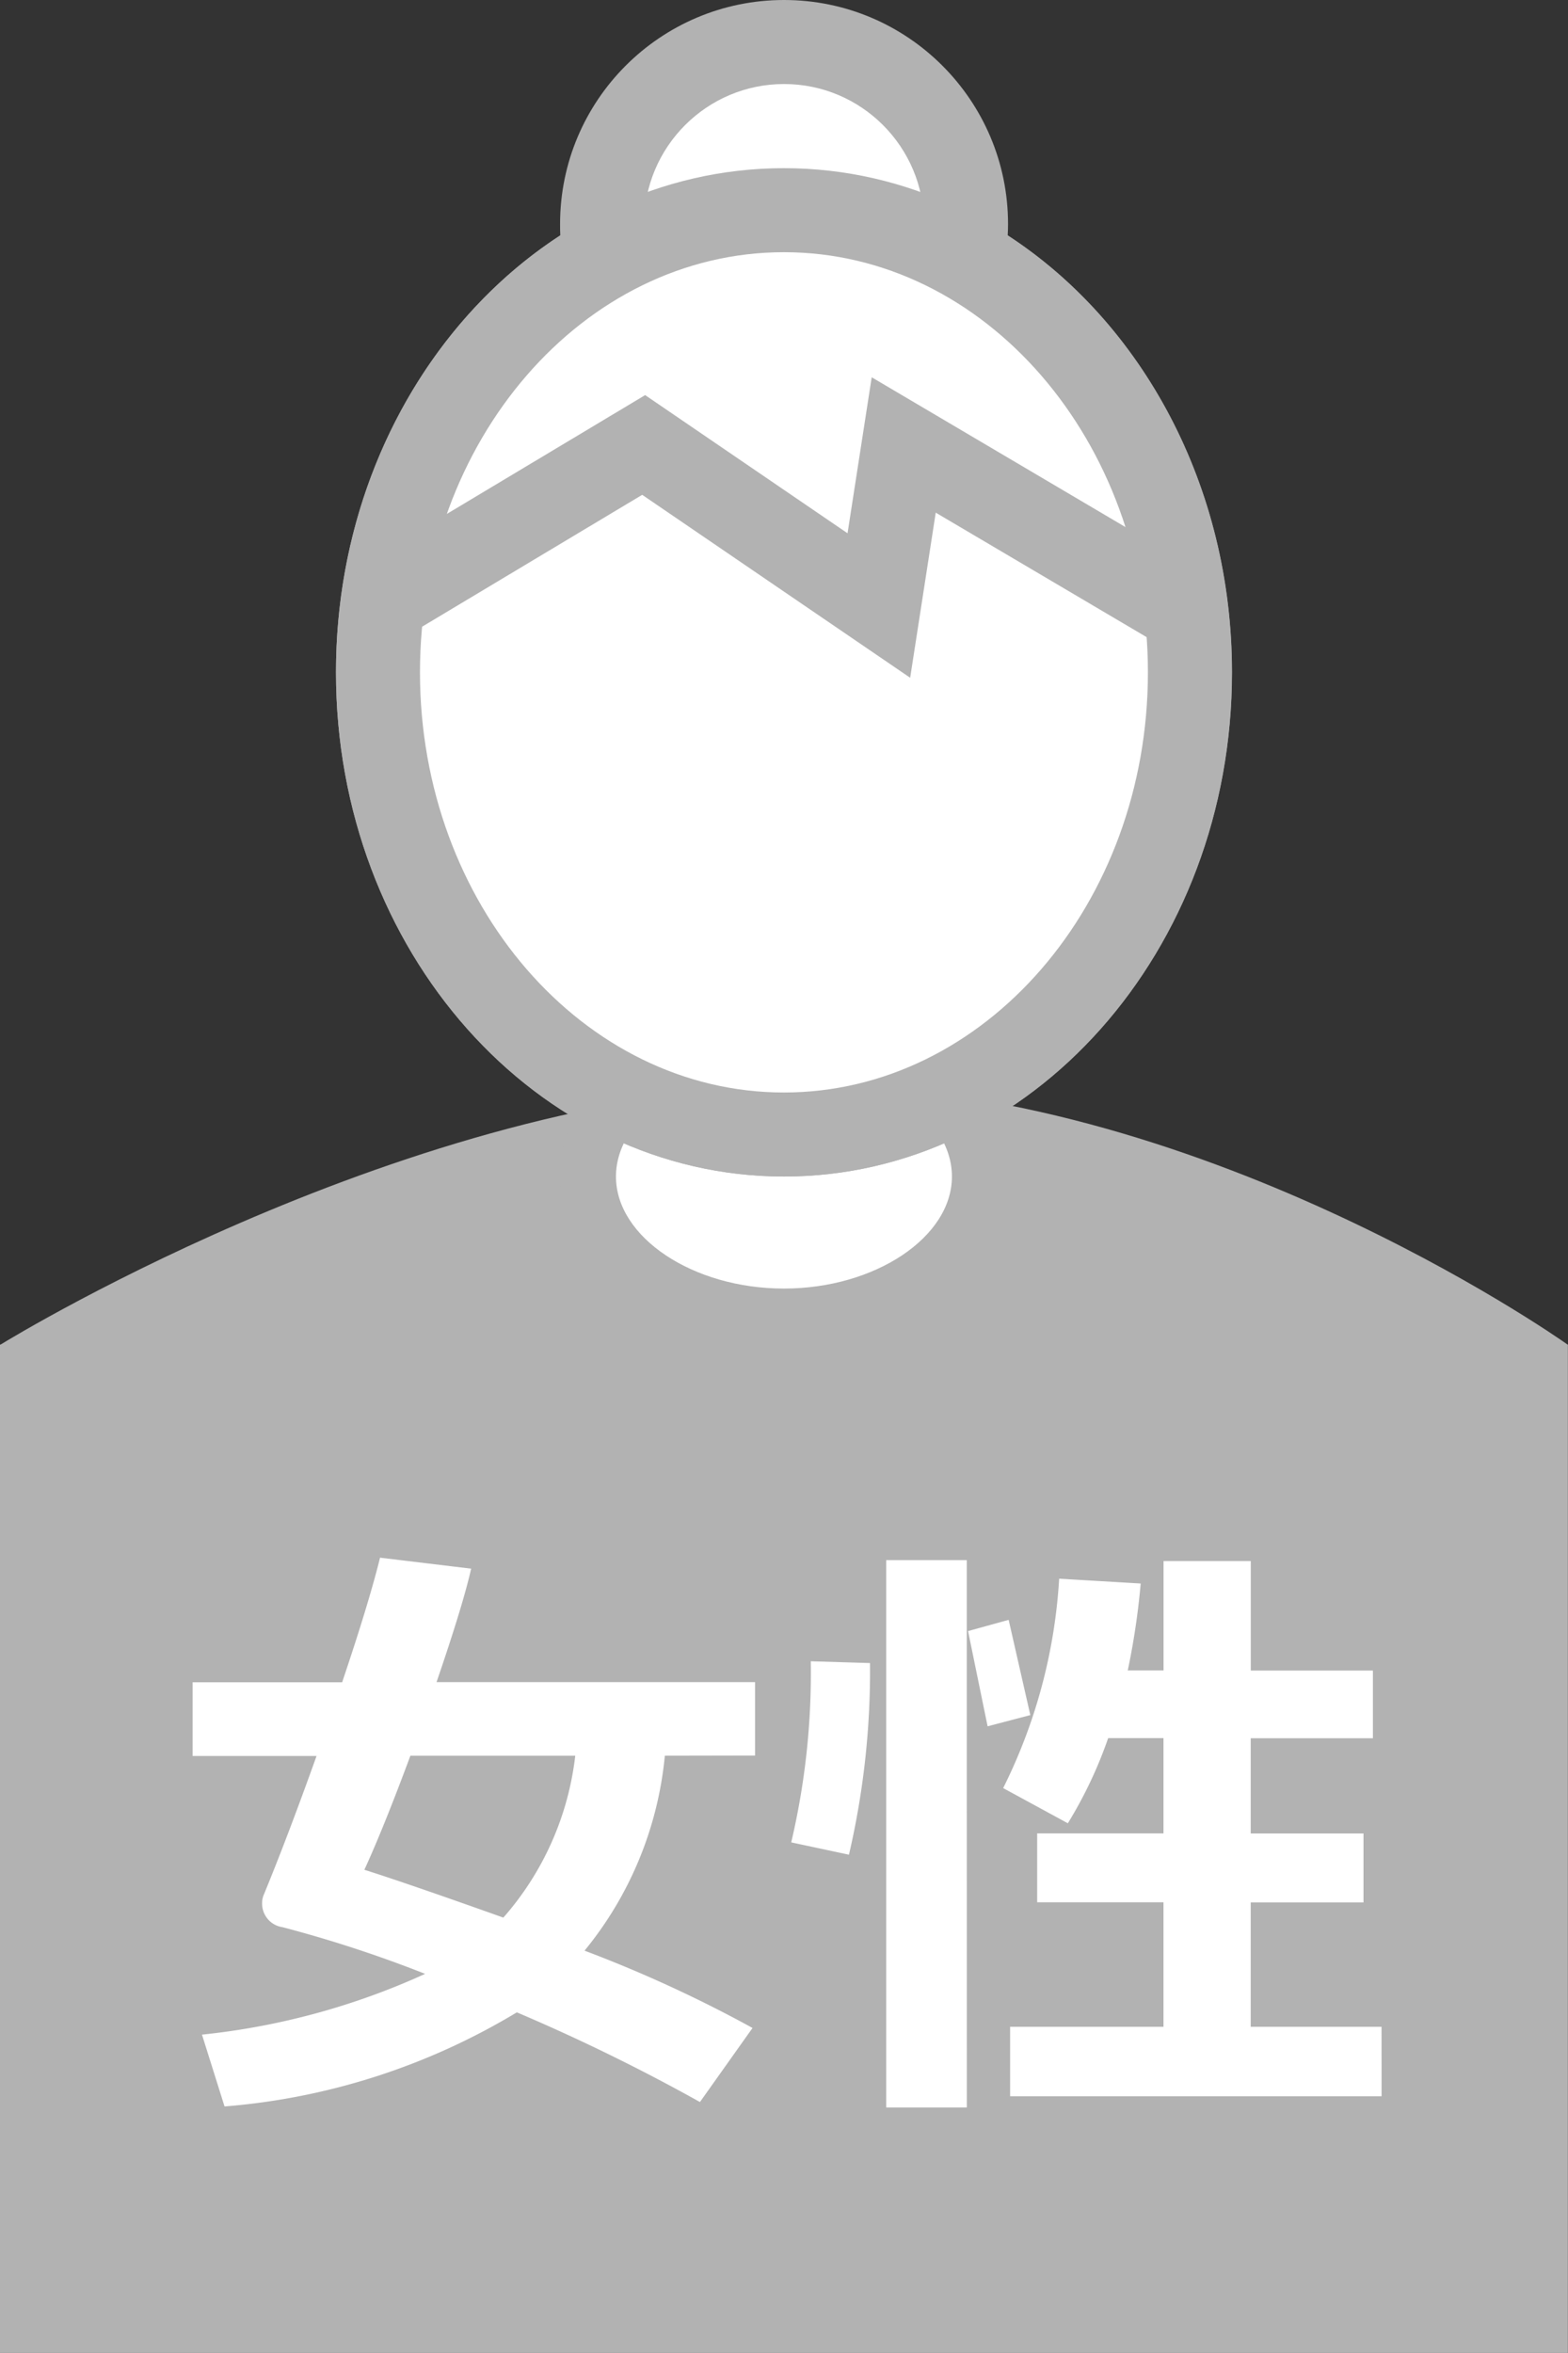
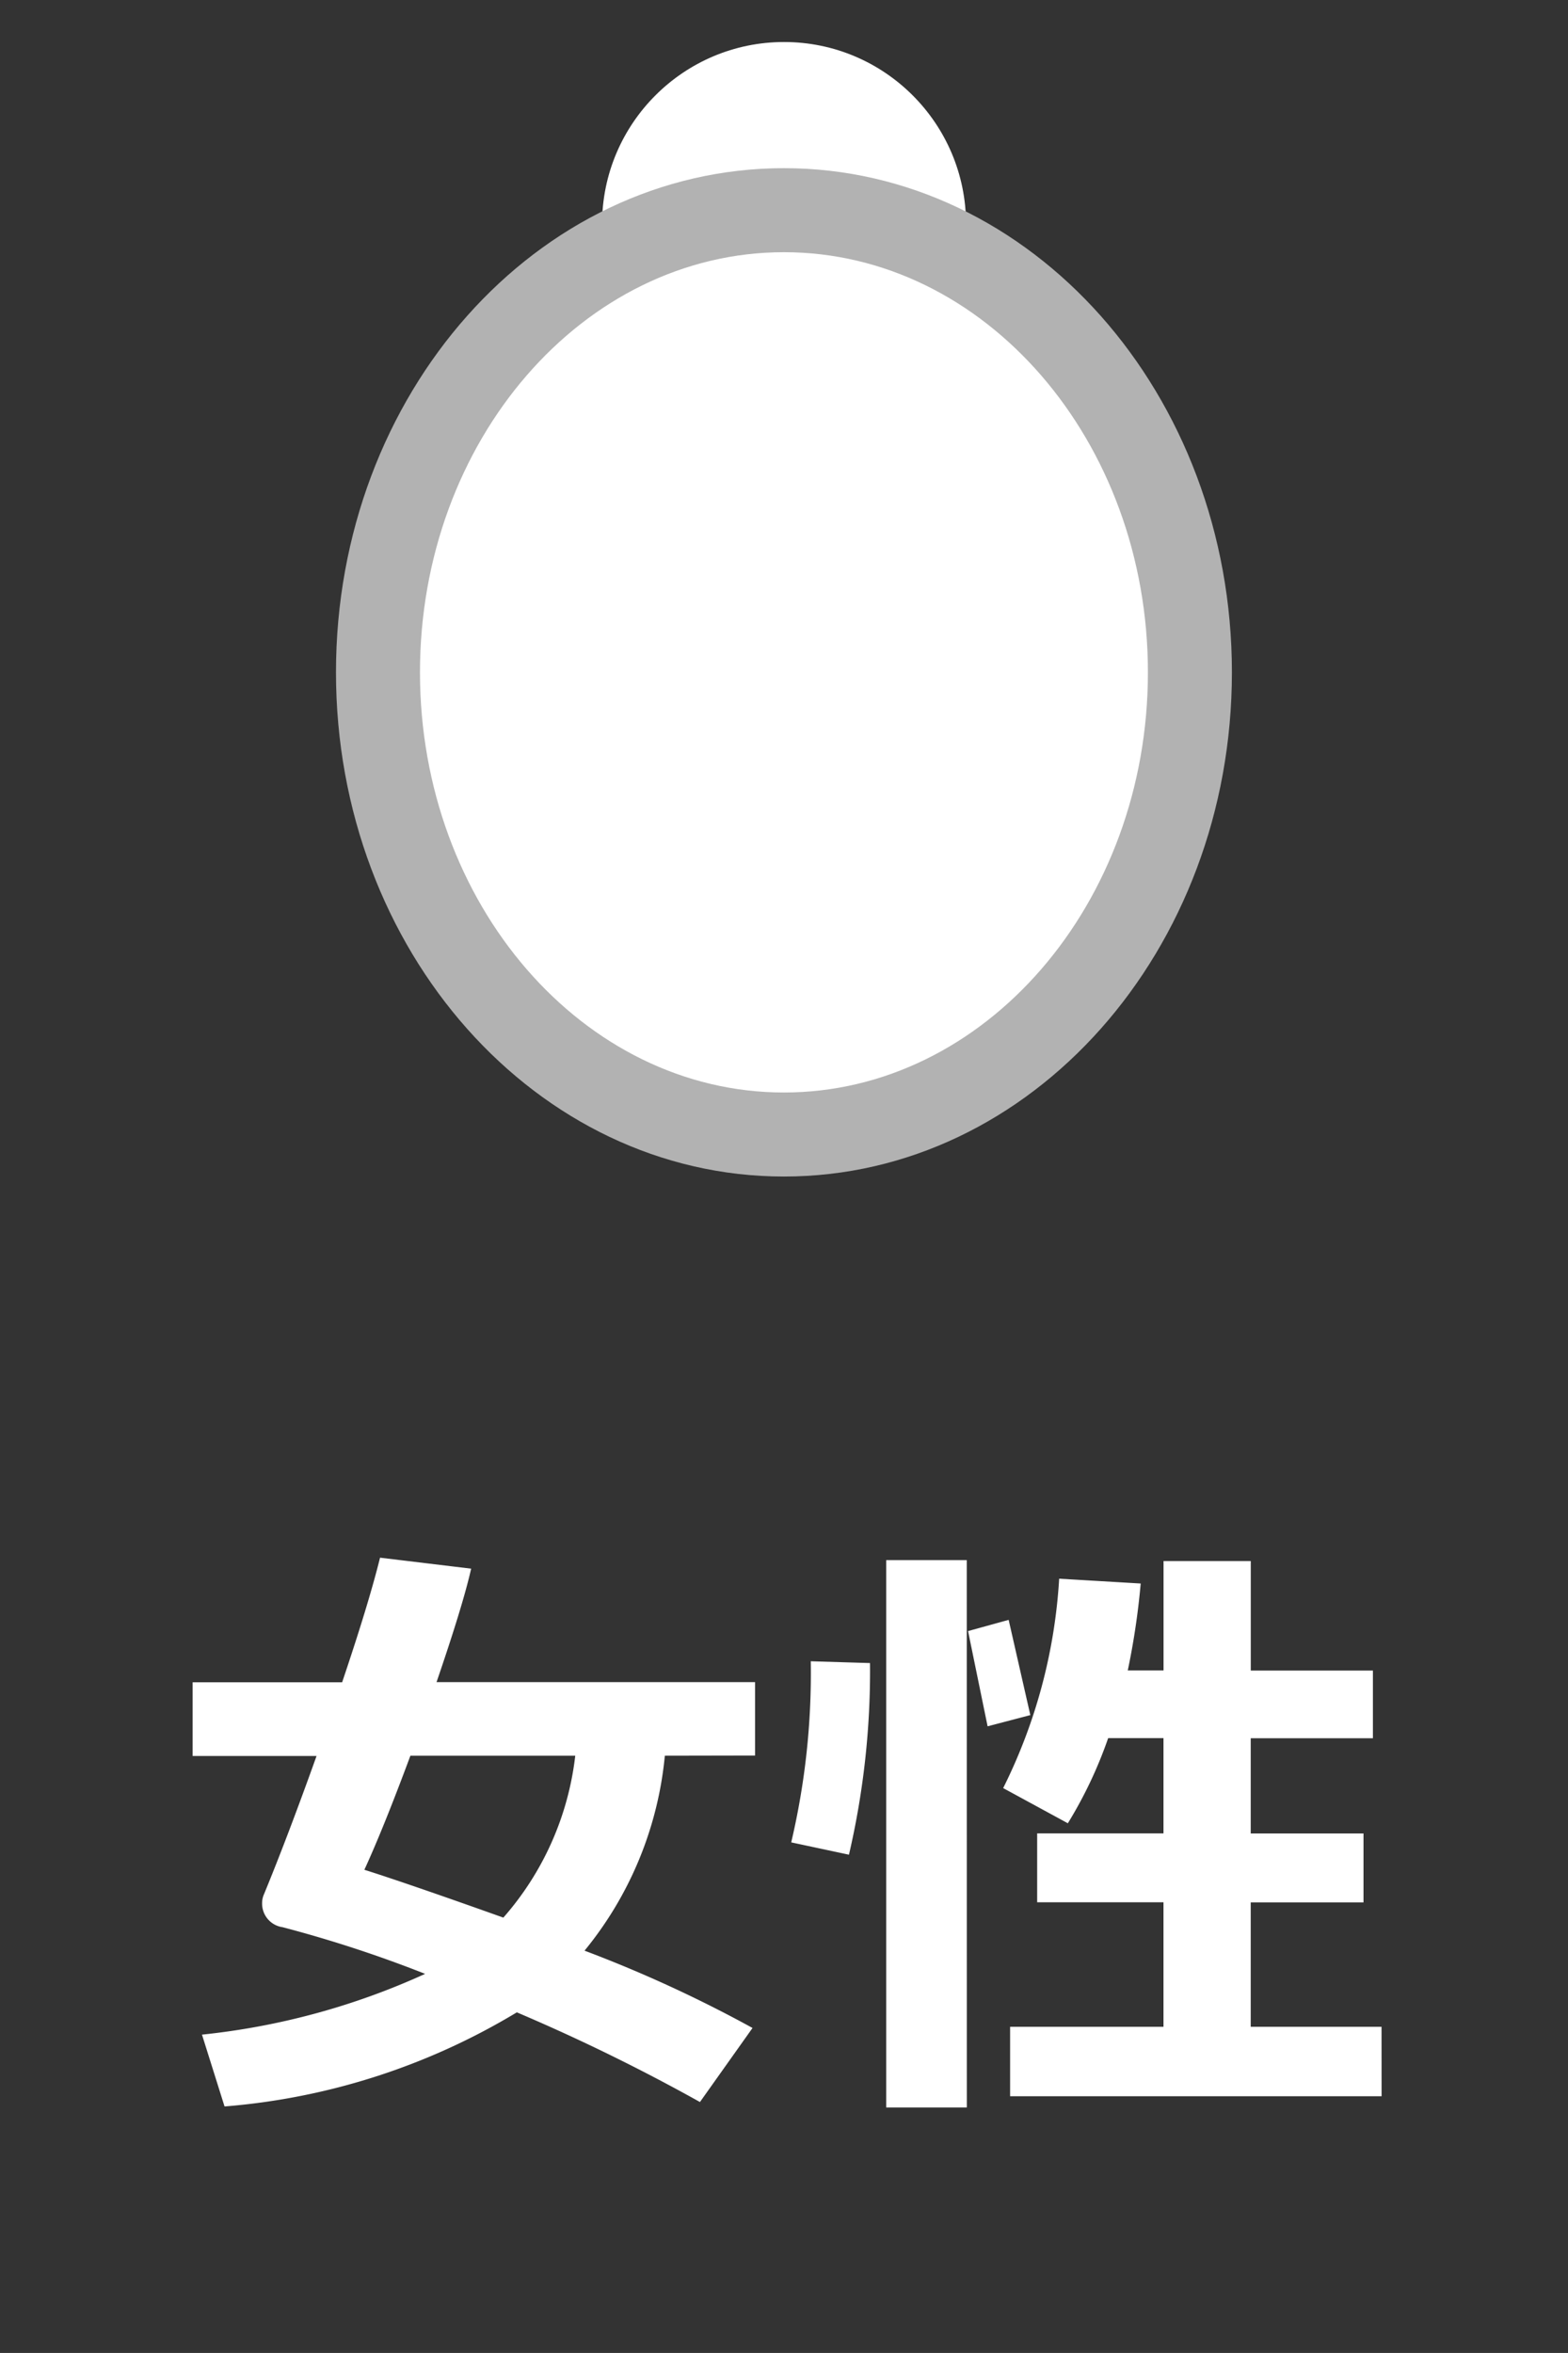
<svg xmlns="http://www.w3.org/2000/svg" id="icon_female" width="28.002" height="42.002" viewBox="0 0 28.002 42.002">
  <rect x="0" y="0" width="28.002" height="42.002" fill="#333333" stroke="none" />
-   <path id="合体_45" data-name="合体 45" d="M105,23974.633v-18h.01c.3-.184,7.625-4.633,14.485-4.633s13.239,4.449,13.5,4.633H133v18Z" transform="translate(-105 -23932.631)" fill="#b2b2b2" />
  <path id="パス_5149" data-name="パス 5149" d="M8.873-5.661a6.451,6.451,0,0,1-1.434,3.48,23.3,23.3,0,0,1,3,1.38L9.5.521A34.044,34.044,0,0,0,6.23-1.08,11.945,11.945,0,0,1,1.01.6L.607-.682A12.779,12.779,0,0,0,4.592-1.767,22.457,22.457,0,0,0,2.046-2.6a.425.425,0,0,1-.365-.435.379.379,0,0,1,.032-.15q.419-1.015.94-2.471H.44V-6.972H3.11q.473-1.4.677-2.224L5.414-9q-.145.645-.618,2.025h5.688v1.311ZM5.989-2.771a5.29,5.29,0,0,0,1.284-2.89H4.329q-.483,1.3-.822,2.036Q4.286-3.378,5.989-2.771ZM14.266.618H12.826v-9.77h1.439Zm7.407-.2H15.039V-.822h2.739V-3.045H15.522v-1.23h2.256v-1.7H16.79a7.72,7.72,0,0,1-.72,1.52l-1.155-.628a9.629,9.629,0,0,0,1-3.738l1.456.086a13.154,13.154,0,0,1-.231,1.552h.639V-9.136h1.558v1.955h2.181v1.208H19.336v1.7H21.35v1.23H19.336V-.822h2.336ZM15.4-6.386l-.763.2-.349-1.7.725-.2Zm-2.863-.929a14.471,14.471,0,0,1-.376,3.421l-1.031-.22a13.173,13.173,0,0,0,.349-3.233Z" transform="translate(3 37.002)" fill="#fff" />
  <g id="パス_5148" data-name="パス 5148" transform="translate(10 18.002)" fill="#fff">
-     <path d="M 4 5.5 C 2.07 5.5 0.5 4.378 0.5 3 C 0.5 1.622 2.07 0.5 4 0.5 C 5.93 0.5 7.5 1.622 7.5 3 C 7.5 4.378 5.93 5.5 4 5.5 Z" stroke="none" />
-     <path d="M 4 1 C 2.374 1 1 1.916 1 3 C 1 4.084 2.374 5 4 5 C 5.626 5 7 4.084 7 3 C 7 1.916 5.626 1 4 1 M 4 0 C 6.209 0 8 1.343 8 3 C 8 4.657 6.209 6 4 6 C 1.791 6 0 4.657 0 3 C 0 1.343 1.791 0 4 0 Z" stroke="none" fill="#b2b2b2" />
-   </g>
+     </g>
  <g id="合体_48" data-name="合体 48" transform="translate(-18146 -23013.998)" fill="#fff">
    <path d="M 18160.002 23034.25 C 18156.004 23034.25 18152.75 23030.549 18152.75 23026 C 18152.75 23023.045 18154.154 23020.297 18156.414 23018.828 L 18156.779 23018.59 L 18156.754 23018.154 C 18156.752 23018.111 18156.752 23018.059 18156.752 23017.998 C 18156.752 23016.205 18158.209 23014.748 18160.002 23014.748 C 18161.795 23014.748 18163.252 23016.205 18163.252 23017.998 C 18163.252 23018.051 18163.25 23018.104 18163.248 23018.154 L 18163.223 23018.59 L 18163.588 23018.828 C 18165.848 23020.297 18167.252 23023.045 18167.252 23026 C 18167.252 23030.549 18164 23034.25 18160.002 23034.25 Z" stroke="none" />
-     <path d="M 18160.002 23033.5 C 18163.586 23033.5 18166.502 23030.135 18166.502 23026 C 18166.502 23023.297 18165.229 23020.789 18163.178 23019.457 L 18162.447 23018.982 L 18162.498 23018.111 C 18162.5 23018.074 18162.502 23018.037 18162.502 23017.998 C 18162.502 23016.619 18161.381 23015.498 18160.002 23015.498 C 18158.623 23015.498 18157.502 23016.619 18157.502 23017.998 C 18157.502 23018.043 18157.502 23018.088 18157.504 23018.111 L 18157.555 23018.982 L 18156.824 23019.457 C 18154.773 23020.789 18153.5 23023.297 18153.5 23026 C 18153.5 23030.135 18156.416 23033.5 18160.002 23033.5 M 18160.002 23035 C 18155.584 23035 18152 23030.971 18152 23026 C 18152 23022.666 18153.611 23019.756 18156.006 23018.199 C 18156.002 23018.133 18156.002 23018.066 18156.002 23017.998 C 18156.002 23015.791 18157.793 23013.998 18160.002 23013.998 C 18162.209 23013.998 18164.002 23015.791 18164.002 23017.998 C 18164.002 23018.066 18164 23018.133 18163.996 23018.199 C 18166.391 23019.756 18168.002 23022.666 18168.002 23026 C 18168.002 23030.971 18164.418 23035 18160.002 23035 Z" stroke="none" fill="#b2b2b2" />
  </g>
  <g id="中マド_1" data-name="中マド 1" transform="translate(-18146 -23013.998)" fill="#fff">
    <path d="M 18160 23034.25 C 18156.002 23034.25 18152.75 23030.549 18152.75 23026 C 18152.75 23021.451 18156.002 23017.75 18160 23017.75 C 18163.998 23017.75 18167.25 23021.451 18167.25 23026 C 18167.25 23030.549 18163.998 23034.25 18160 23034.25 Z" stroke="none" />
    <path d="M 18160 23018.5 C 18156.416 23018.5 18153.5 23021.865 18153.5 23026 C 18153.5 23030.135 18156.416 23033.5 18160 23033.5 C 18163.584 23033.5 18166.5 23030.135 18166.5 23026 C 18166.5 23021.865 18163.584 23018.5 18160 23018.5 M 18160 23017 C 18164.418 23017 18168 23021.029 18168 23026 C 18168 23030.971 18164.418 23035 18160 23035 C 18155.582 23035 18152 23030.971 18152 23026 C 18152 23021.029 18155.582 23017 18160 23017 Z" stroke="none" fill="#b2b2b2" />
  </g>
-   <path id="パス_122" data-name="パス 122" d="M555.46-14719.192l4.785-2.866,4.2,2.866.444-2.866,4.857,2.866" transform="translate(-548.75 14730.001)" fill="#fff" stroke="#b2b2b2" stroke-width="1.5" />
</svg>